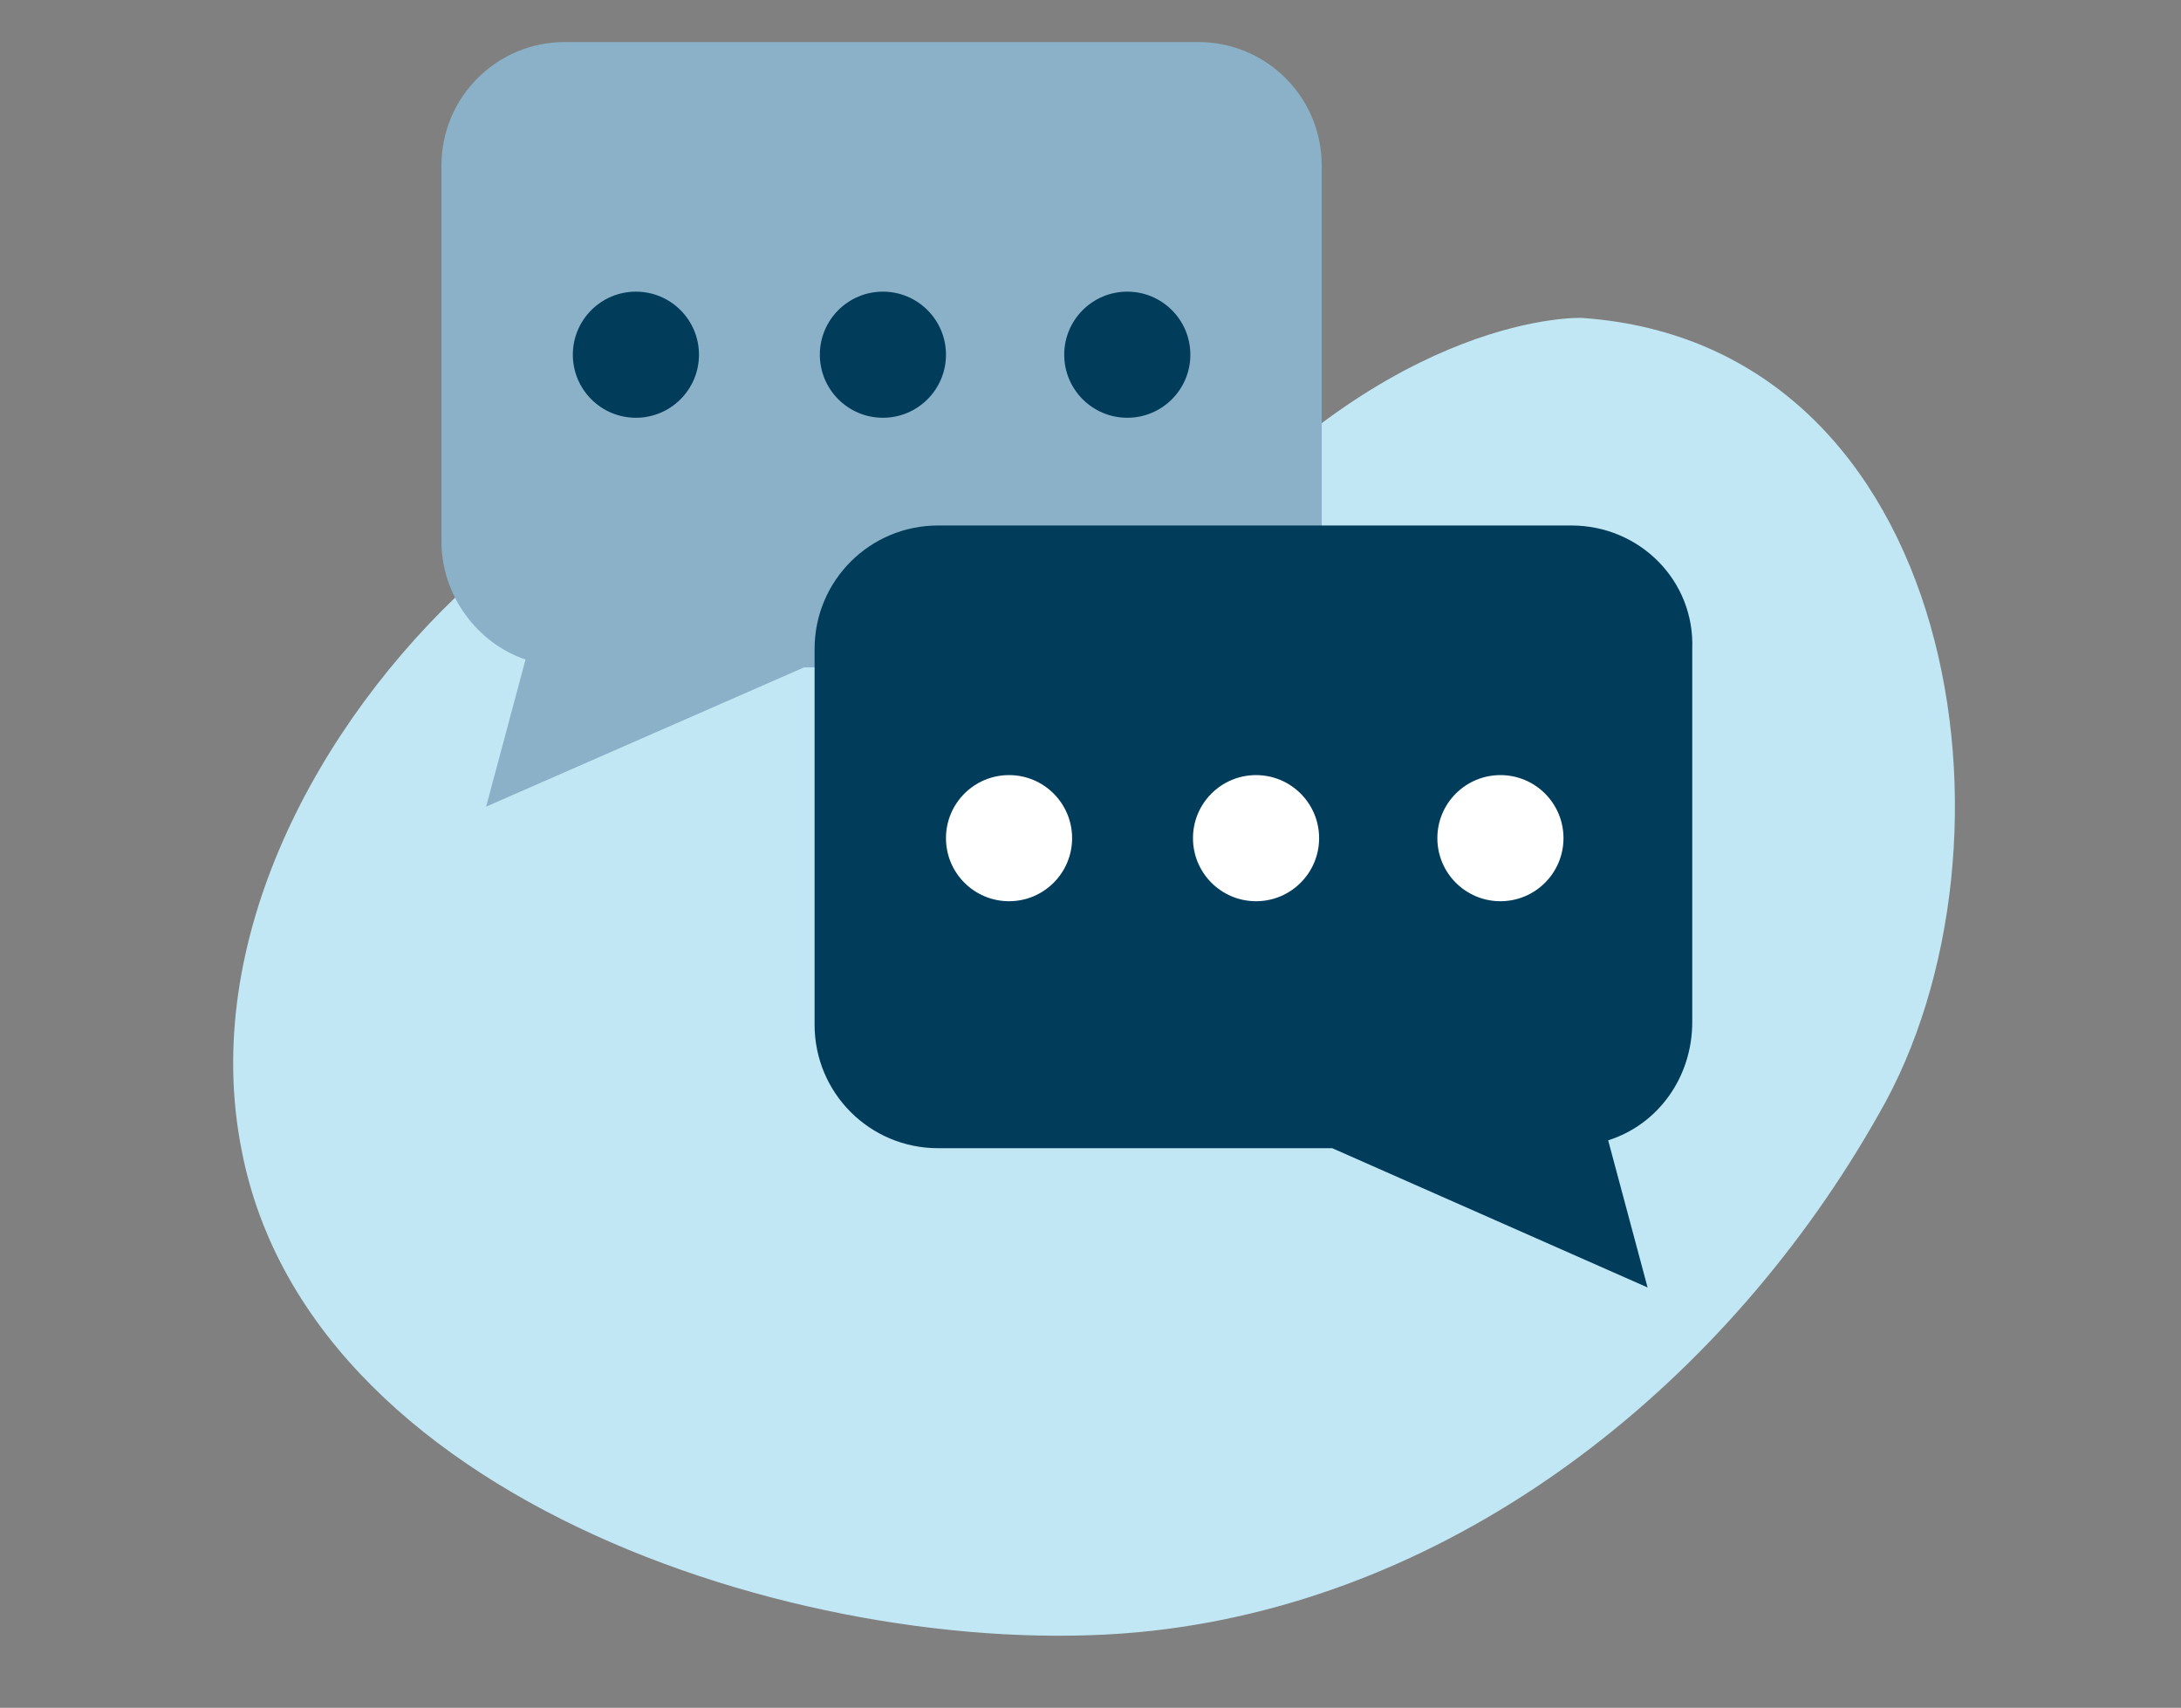
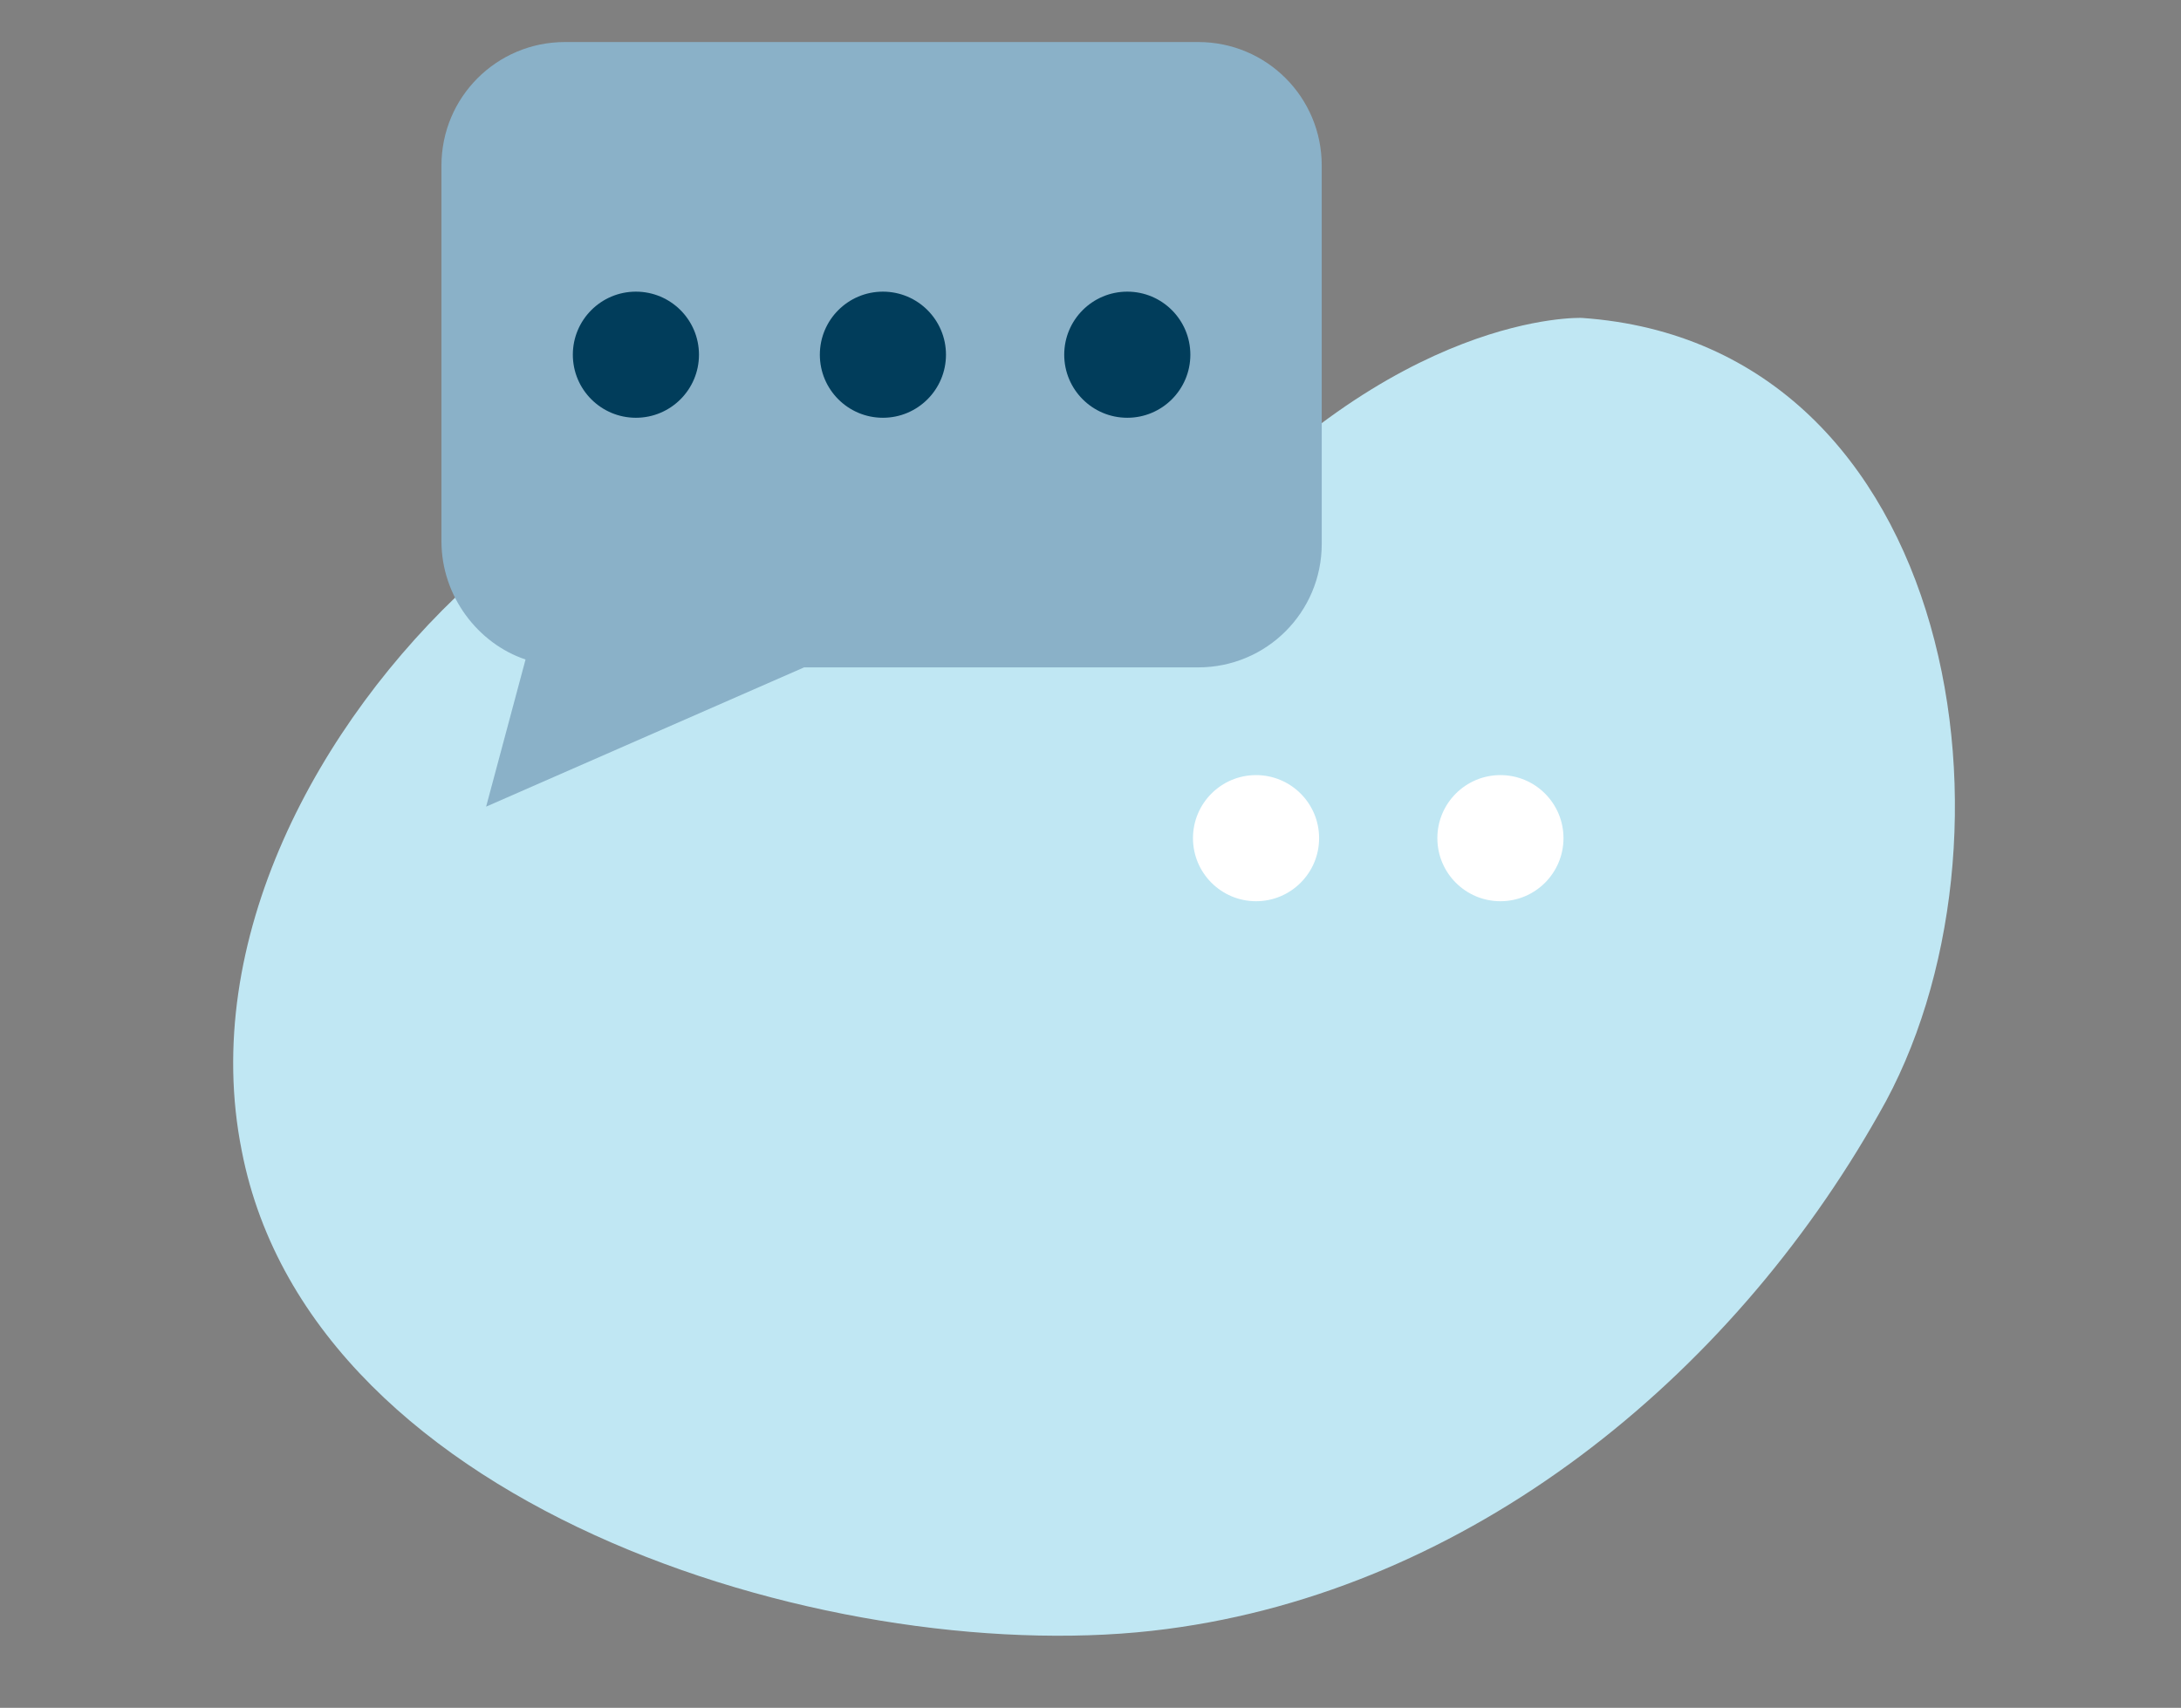
<svg xmlns="http://www.w3.org/2000/svg" version="1.1" x="0px" y="0px" viewBox="0 0 83 65" style="enable-background:new 0 0 83 65;" xml:space="preserve">
  <rect x="0" y="0" width="83" height="65" fill="#808080" stroke="none" />
  <style type="text/css">
	.st0{fill:#C0E7F3;}
	.st1{fill:#8AB1C8;}
	.st2{fill:#013D5B;}
	.st3{fill:#FFFFFF;}
</style>
  <g id="Layer_2">
</g>
  <g id="Layer_1">
</g>
  <g id="Layer_3">
    <path class="st0" d="M17.9,22.2c-5.8,5.3-10.3,13.6-8.7,21.6C11.9,57.7,32.3,63.6,44.4,62c11.5-1.5,21.4-9.5,27.1-19.6   c5.9-10.2,3.1-29.3-11.3-30.3c0,0-7.1-0.3-15,8.8L17.9,22.2z" />
    <g>
      <path class="st1" d="M45.6,1.6H21.5c-2.6,0-4.7,2.1-4.7,4.7l0,14.3c0,2.1,1.4,3.9,3.2,4.5l0,0l-1.5,5.6l12.1-5.3h15    c2.6,0,4.7-2.1,4.7-4.7V6.3C50.3,3.7,48.2,1.6,45.6,1.6z" />
      <g>
        <circle class="st2" cx="33.6" cy="13.5" r="2.4" />
        <circle class="st2" cx="42.9" cy="13.5" r="2.4" />
        <circle class="st2" cx="24.2" cy="13.5" r="2.4" />
      </g>
      <g>
-         <path class="st2" d="M59.8,20H35.7c-2.6,0-4.7,2.1-4.7,4.7V39c0,2.6,2.1,4.7,4.7,4.7h15L62.7,49l-1.5-5.6l0,0     c1.9-0.6,3.2-2.4,3.2-4.5V24.7C64.5,22.1,62.4,20,59.8,20z" />
-       </g>
+         </g>
      <g>
        <circle class="st3" cx="47.8" cy="31.9" r="2.4" />
        <circle class="st3" cx="57.1" cy="31.9" r="2.4" />
-         <circle class="st3" cx="38.4" cy="31.9" r="2.4" />
      </g>
    </g>
  </g>
</svg>